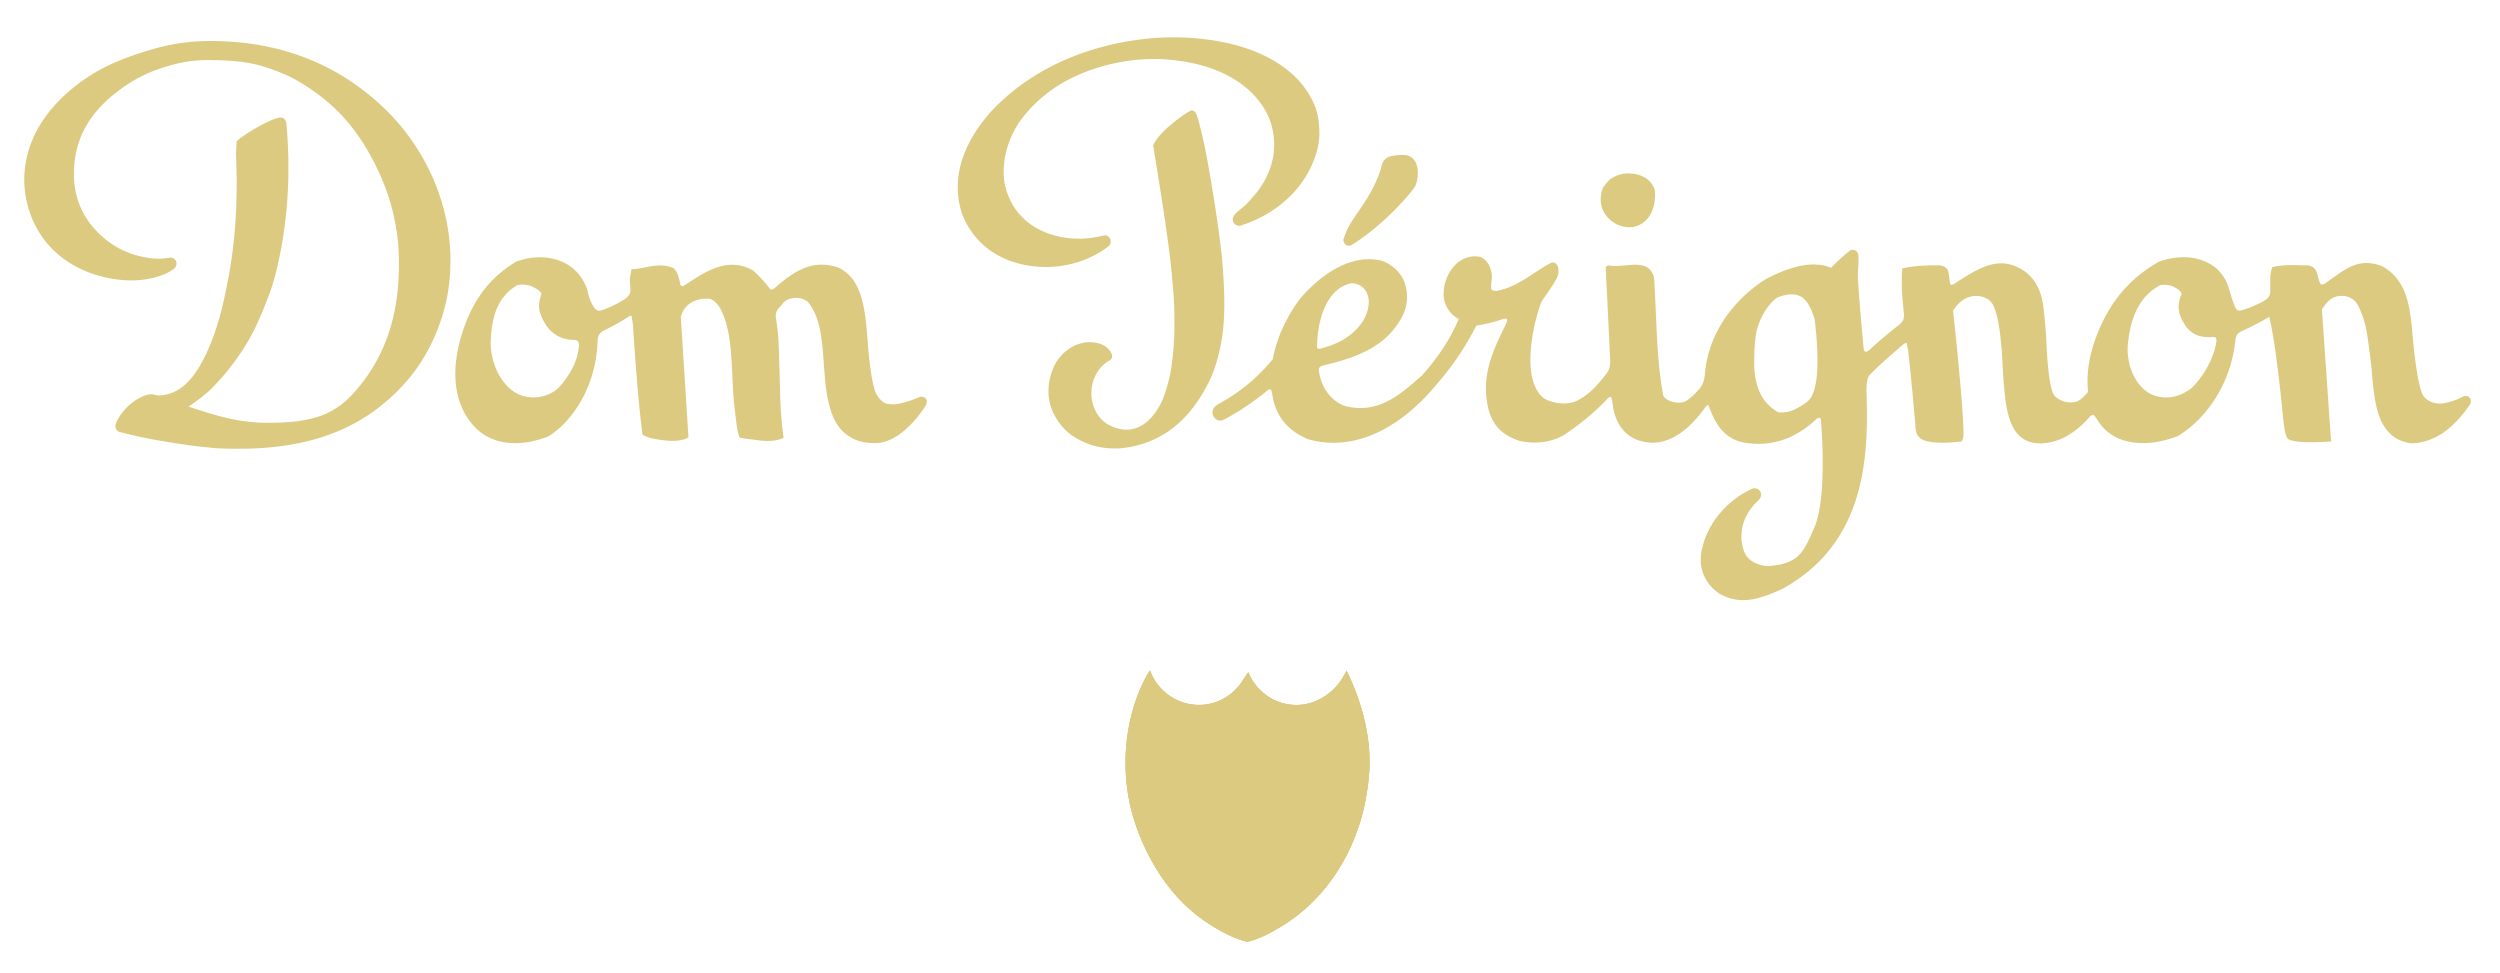
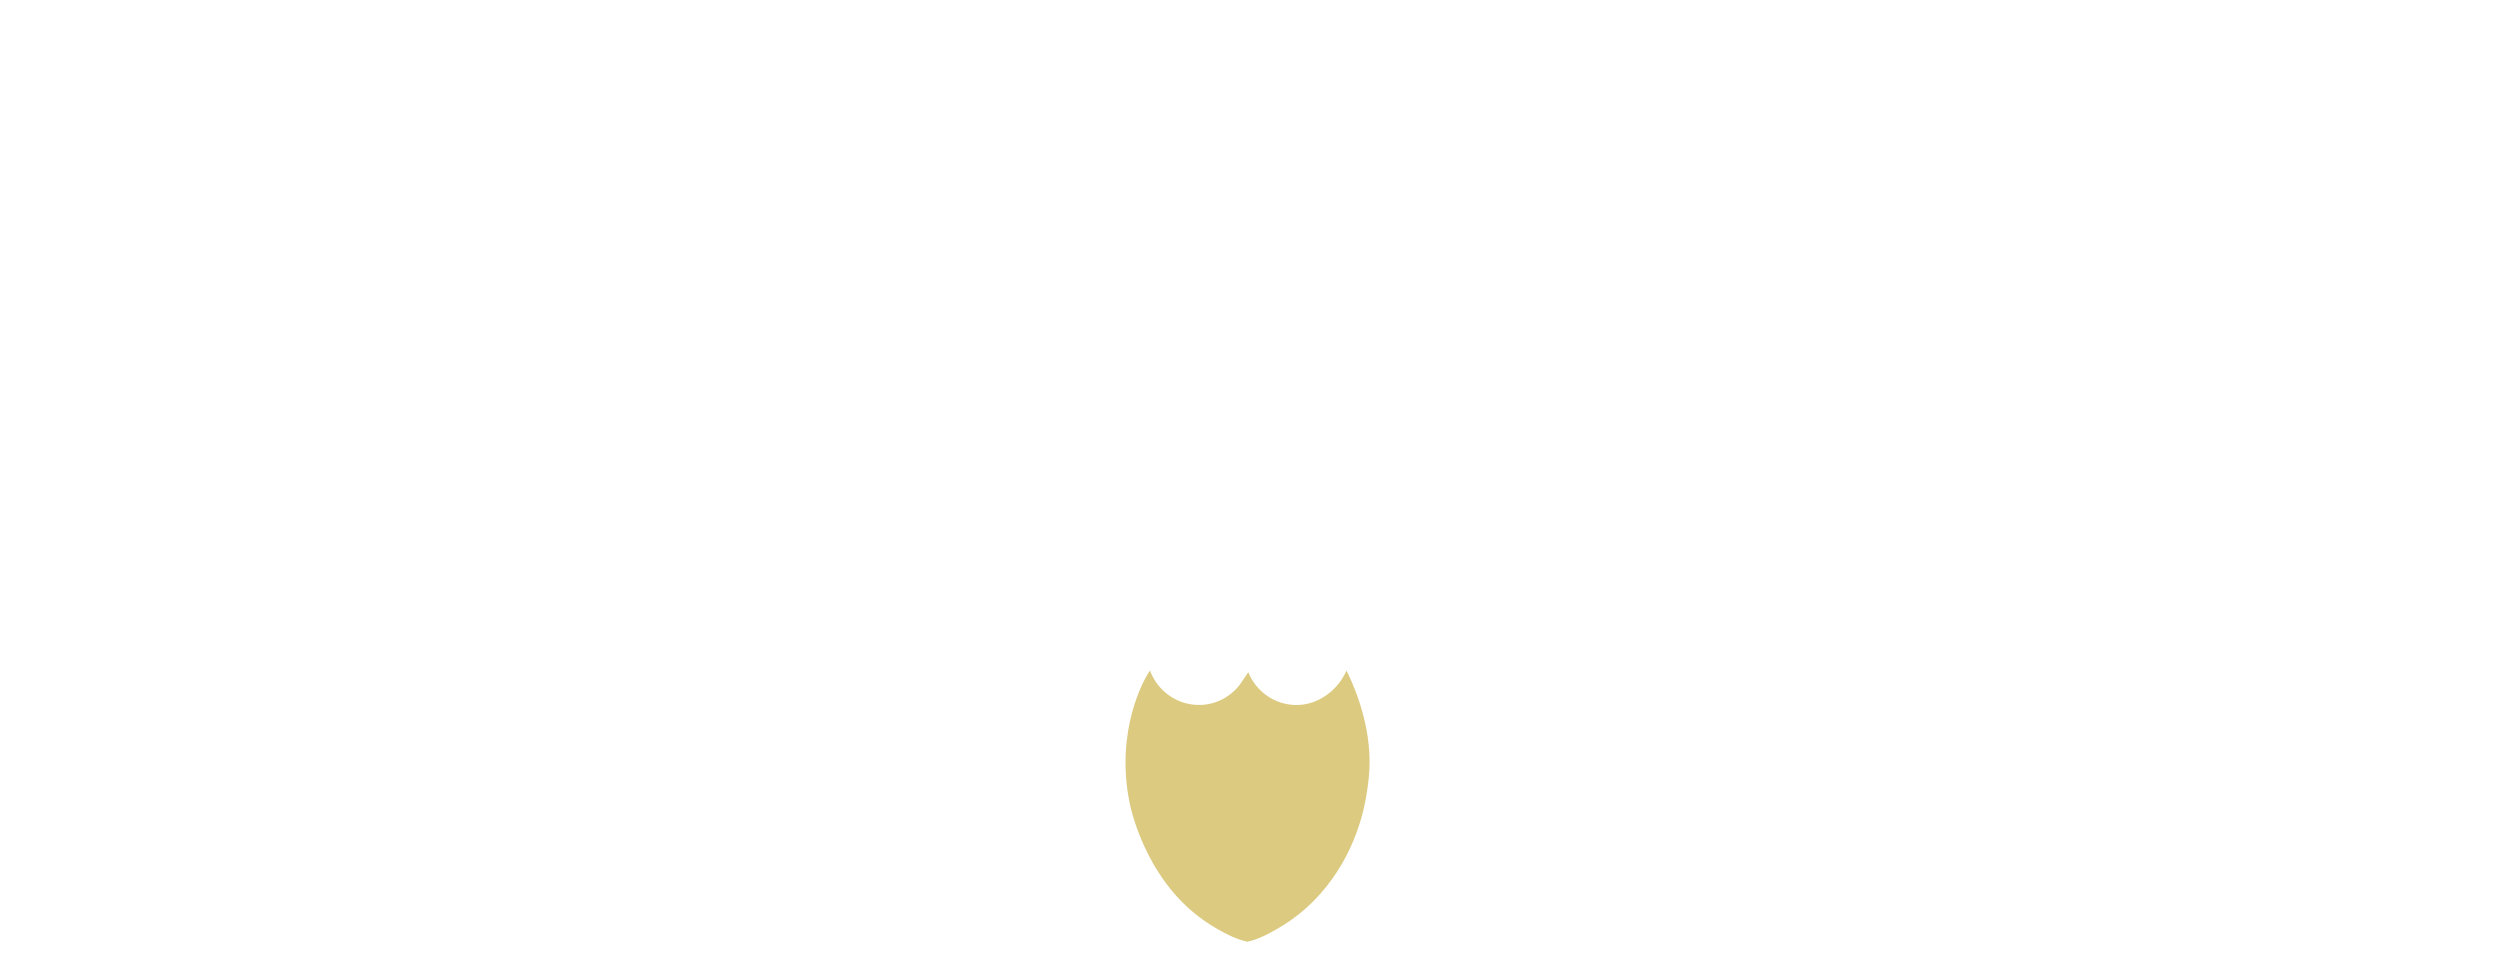
<svg xmlns="http://www.w3.org/2000/svg" width="2500" height="973" viewBox="0 0 417.708 162.5">
-   <path fill-rule="evenodd" clip-rule="evenodd" fill="#DCCA81" d="M25.1 8.303c-5.564 1.635-9.227 3.419-12.638 6.146-5.43 4.306-8.338 9.636-8.413 15.428-.008 4.386 1.702 8.636 4.573 11.573 3.066 3.177 7.688 5.134 12.693 5.355 2.41.122 5.883-.448 7.809-1.992.361-.295.479-.892.247-1.301-.244-.381-.637-.562-1.041-.483l-.734.103c-.54.055-1.384.107-2.433-.027-3.718-.489-6.728-2.038-9.223-4.747-2.433-2.633-3.639-5.84-3.588-9.525.055-5.339 2.322-9.69 6.943-13.315 2.559-2.025 4.947-3.307 7.978-4.271 3.116-1.004 5.6-1.348 8.857-1.231 4.653.145 7.058.522 11.329 2.318 2.896 1.214 6.691 3.868 9.219 6.464 2.872 2.922 5.375 6.85 7.254 11.364 1.602 3.813 2.562 8.197 2.704 12.341.279 9.452-1.981 16.64-7.094 22.621-3.505 4.098-7.214 5.478-14.692 5.478-4.719 0-8.32-1.054-12.213-2.332l-1.159-.37c1.093-.697 3.002-2.092 4.201-3.346 1.873-2.004 3.366-3.774 5.045-6.403 1.438-2.277 2.16-3.821 3.144-6.207 1.678-4.023 2.24-5.914 3.144-10.66a75.187 75.187 0 0 0 1.179-13.315 78.61 78.61 0 0 0-.35-7.401c-.087-.576-.363-.778-.515-.852-.334-.194-.723-.107-1.053 0-1.808.502-5.859 2.902-6.735 3.881l-.11 2.181c.149 3.205.129 5.215.094 6.898a83.581 83.581 0 0 1-1.277 13.296l-.139.695c-.671 3.502-1.697 8.783-4.262 13.61-2.067 3.889-4.433 5.72-7.451 5.767l-.648-.147c-.232-.061-.817-.068-1.128.025-2.747.845-4.546 3.099-5.25 4.767-.212.625-.02 1.14.521 1.423.948.262 3.738.92 4.857 1.112 2.358.503 7.113 1.167 7.164 1.175l1.305.167 1.599.159c1.47.183 2.374.188 4.177.216 13.188.173 22.465-3.574 29.394-11.807a28.994 28.994 0 0 0 4.231-6.945c1.977-4.491 2.81-8.957 2.621-14.06-.357-8.696-4.208-17.298-10.555-23.602-7.312-7.252-16.461-11.176-27.2-11.657-4.561-.225-8.499.238-12.381 1.433zm173.935 10.115c-.975.408-5.545 3.613-6.362 5.886.805 4.869 2.735 16.501 3.171 22.146l.22 2.507c.141 1.984.188 3.763.161 6.31-.028 1.831-.311 5.558-.821 7.718-.566 2.406-1.116 3.921-1.91 5.208-2.928 4.753-6.519 3.722-8.394 2.676-1.599-.952-2.633-2.775-2.735-4.882-.106-2.219.841-4.275 2.535-5.504.766-.422 1.002-.597.888-1.261-.503-1.341-1.897-2.085-3.843-2.085-1.383 0-4.166.812-5.757 3.854-1.395 3.03-1.34 6.089.142 8.603 1.014 1.756 2.275 3.171 5.097 4.379 2.578 1.079 5.144.951 5.867.885 9.412-.912 13.247-8.294 14.697-11.076 1.488-2.937 2.334-7.289 2.479-10.091.13-2.151.114-4.056 0-6.437a107.6 107.6 0 0 0-.283-4.015c-.479-5.082-2.433-17.345-3.47-21.3l-.122-.47-.185-.756c-.307-1.209-.565-2.26-1.253-2.307l-.122.012zm-44.396 48.09c-.291-.295-.779-.334-1.258-.099-1.744.704-3.021 1.058-4 1.112-.381.014-.998-.035-1.332-.142-1.057-.334-1.713-1.769-1.726-1.79-.519-1.267-.955-3.854-1.26-7.487l-.114-1.384c-.299-3.847-.646-8.219-2.955-10.658-.546-.609-1.309-1.079-1.848-1.368-4.168-1.381-7.076.203-10.707 3.405-.44.33-.603.303-.795.108-.495-.623-2.105-2.615-3.085-3.197-3.979-2.072-7.604.287-10.511 2.193l-.939.581c-.363-.025-.444-.208-.483-.468-.161-.845-.338-1.792-1.058-2.528-1.588-.733-3.29-.462-4.763-.147-.711.142-1.529.295-2.287.295l-.294 1.637.114 1.674c.036.65-.212 1.147-.786 1.59-1.438.919-2.739 1.556-4.076 1.992-.655.214-1.084-.248-1.332-.672-.483-.798-.778-1.609-1.025-2.83-.75-2.104-2.126-3.658-4.004-4.538-2.271-1.073-5.141-1.112-7.855-.12-4.802 2.922-7.678 6.965-9.376 13.121-1.646 6.062-.75 11.244 2.531 14.608 2.79 2.876 7.391 3.412 12.307 1.434 4.786-3.136 7.958-9.372 8.125-15.908.044-.823.326-1.334.944-1.668 1.344-.679 2.9-1.481 4.292-2.415.192-.101.364-.12.456-.067l.224 1.555c.408 6.203.829 12.264 1.587 18.292l1.179.507c2.02.397 4.767.947 6.503-.092l-1.278-20.122c.87-3.088 3.824-3.097 4.748-3.029.982.228 1.828 1.241 2.44 2.938 1.096 2.843 1.262 6.409 1.419 9.861.086 2.012.195 4.185.467 6.161l.138 1.173c.16 1.322.314 2.576.691 3.085 1.221.228 1.997.281 2.9.402 1.021.167 2.951.328 4.374-.402-.409-2.829-.55-5.633-.605-8.054l-.027-1.354-.035-1.354-.044-1.207-.046-1.47c-.035-1.909-.13-4.383-.558-6.629-.027-.858.216-1.359.711-1.804l.377-.456c.345-.416.495-.517.778-.691 1.378-.589 2.464-.414 3.47.291 1.866 2.271 2.264 5.234 2.562 8.6l.15 2.031.034.483.146 1.776c.389 4.452 1.395 7.349 3.061 8.852 1.571 1.427 3.195 1.949 5.788 1.874 3.467-.354 6.308-3.792 7.699-5.819l.275-.448a1.32 1.32 0 0 0 .185-.643.81.81 0 0 0-.213-.571zm-57.903-8.83c-.158 2.328-1.238 4.613-3.316 6.995-2.134 2.037-5.195 2.051-7.109 1.006-2.468-1.384-4.169-4.574-4.323-8.114.047-5.062 1.399-8.133 4.39-9.929.511-.161 1.611-.233 2.604.242.743.367 1.286.684 1.498 1.173a6.02 6.02 0 0 0-.413 2.126c0 1.098.696 2.312 1.026 2.896 1.15 1.823 2.817 2.683 4.931 2.694.225.008.401.074.52.202.125.134.192.342.192.623v.086zm315.836 8.663c-.295-.27-.727-.293-1.135-.073a9.562 9.562 0 0 1-2.668.973c-1.215.349-2.85.14-3.82-1.072-.586-.8-1.188-3.749-1.67-8.294l-.157-1.689c-.339-3.815-.66-7.429-2.86-9.941-.739-.833-1.475-1.403-2.374-1.851-3.528-1.301-5.611.2-8.497 2.278l-1.035.743c-.516.155-.6.066-.685-.087-.255-.577-.464-1.495-.464-1.495-.248-1.012-.801-1.439-1.639-1.526l-.906-.021c-1.727-.069-3.291-.087-5.016.32-.324.98-.334 1.611-.334 2.253l.023 1.57c0 .912-.268 1.34-1.025 1.79-1.281.697-2.487 1.212-3.678 1.569-.645.161-.928.032-1.148-.436-.391-.953-.664-1.759-1.037-3.058-.55-1.986-1.709-3.46-3.43-4.359-2.236-1.227-5.254-1.32-8.268-.268-5.156 2.943-8.535 7.079-10.678 13.04-.848 2.347-1.281 4.728-1.281 6.991 0 .597.033 1.183.092 1.759-.406.469-.834.89-1.345 1.32-1.161.771-3.136.463-4.235-.658-.979-1.093-1.27-6.677-1.389-9.07-.105-2.231-.33-4.633-.592-6.417-.268-1.775-1.246-4.955-4.822-6.275-3.176-1.187-6.063.456-9.801 2.912-.486.32-.668.295-.723.275-.09-.05-.165-.229-.201-.511-.094-.798-.148-1.215-.234-1.643-.17-.692-.718-1.054-1.631-1.101-2.162.016-4.104.061-6.07.522-.209 2.668-.002 4.774.266 7.518.078 1.239-.217 1.466-1.465 2.427-.748.603-2.639 2.123-4.115 3.526-.373.361-.691.509-.868.437-.171-.063-.267-.33-.29-.704l-.287-3.126-.158-1.864a233.25 233.25 0 0 1-.5-6.643v-.57c0-.556.045-1.025.08-1.437l.027-1.159-.02-.503c-.016-.367-.157-.645-.416-.825-.139-.111-.409-.239-.826-.165-.967.704-2.176 1.782-3.314 2.988-2.773-1.153-6.383-.515-11.031 1.951-5.926 3.855-9.591 9.636-10.068 15.87-.109 1.066-.318 1.637-.857 2.334-.506.596-1.084 1.231-1.875 1.802-.455.464-1.225.652-2.098.538-.913-.094-1.768-.538-2.109-1.08-.838-4.378-1.033-8.983-1.252-13.864l-.088-1.992c-.059-1.287-.118-2.629-.213-3.957-.668-2.379-2.691-2.196-4.652-2.023-1.045.103-2.142.194-2.939.016-.443.161-.49.254-.49.387l.314 6.302.443 9.307c-.023.864-.138 1.448-.625 2.093-1.373 1.749-2.656 3.277-4.437 4.244-1.804 1.253-4.979.703-6.165-.256-1.561-1.301-2.104-3.701-2.104-6.314 0-3.555.999-7.498 1.836-9.649.252-.442.566-.884.869-1.301l.314-.454c.76-1.119 1.338-1.966 1.658-2.944l.012-.442c0-.617-.127-1.006-.41-1.234-.141-.141-.367-.228-.644-.255-.913.464-1.718.967-2.778 1.656-2.109 1.395-4.205 2.769-6.582 3.124-.439 0-.691-.12-.773-.226-.111-.617-.063-.867-.027-1.062l.094-.959c0-1.528-.759-2.936-1.867-3.406-1.297-.347-3.847-.112-5.418 2.923a7.617 7.617 0 0 0-.756 2.516l-.035.791c0 1.71 1.102 3.44 2.543 4.104-1.727 4.028-3.957 6.972-6.174 9.467-3.89 3.411-7.373 6.44-12.84 5.089-2.281-.866-3.816-2.837-4.32-5.572l-.039-.497c0-.411.295-.59.555-.664 3.783-.918 7.438-1.959 10.432-4.505 1.414-1.193 2.885-3.258 3.345-4.7a6.72 6.72 0 0 0 .39-2.32c0-.851-.158-1.708-.48-2.553-.617-1.583-2.216-3.025-3.882-3.507-4.224-.945-8.944 1.231-13.294 6.12-.633.778-3.783 4.895-4.776 10.378-2.702 3.232-5.429 5.479-9.107 7.498-.754.456-.971.911-.971 1.359 0 .236.063.476.177.684.298.559.966.932 1.666.578 3.073-1.576 5.769-3.621 7.112-4.714l.448-.383c.334-.054.474.142.546.569.051.472.209 1.281.377 1.819.822 2.735 2.643 4.673 5.592 5.938 9.942 2.838 17.916-4.911 20.877-8.38 3.295-3.74 5.295-6.717 7.299-10.586a24.573 24.573 0 0 0 4.24-1.031c.538-.177.816-.134.896-.047.032.233-.004.395-.112.616l-.266.582c-1.561 3.198-3.162 6.491-3.162 10.38 0 .536.031 1.087.098 1.641.444 3.883 2.106 6.017 5.549 7.128 2.817.598 5.502.194 7.576-1.12 1.576-1.045 4.586-3.218 7.168-6.02.228-.2.441-.242.55-.188l.126.503.256 1.589c.766 3.492 3.021 5.403 6.424 5.539 3.129 0 6.068-1.973 8.997-6.036.124-.173.296-.261.442-.239.967 2.613 2.152 5.155 5.309 6.106 5.776 1.314 10.052-1.287 12.629-3.707.295-.275.531-.32.652-.275.115.047.193.214.213.464.192 2.641.283 4.947.283 7.14 0 5.137-.527 8.929-1.521 10.973-.855 2-1.701 4.016-3.227 4.979-1.135.727-2.393 1.073-4.338 1.187-.781.04-3.17-.396-3.949-2.216a6.682 6.682 0 0 1-.55-2.605l.026-.499c.072-2.035.996-3.922 2.744-5.584.396-.396.524-.695.524-1.006 0-.188-.052-.381-.147-.546-.252-.437-.773-.625-1.316-.472-4.18 1.886-7.456 5.772-8.377 9.938-.807 2.963.29 5.879 2.855 7.596 3.584 2.071 6.893.869 10.531-.786 12.54-6.884 14.139-19.175 14.139-29.117 0-1.131-.039-2.474-.074-3.66-.012-.631-.043-2.354.523-2.957 1.43-1.489 3.191-3.016 4.75-4.357l.771-.67c.304-.27.556-.355.651-.316l.244 1.134c.361 3.204.74 7.079 1.025 10.358l.166 1.856c.082 1.214.145 1.858.539 2.22 1.037 1.743 7.174.885 7.232.865.299-.551.312-.959.312-1.34-.076-4.902-1.502-18.291-1.752-20.505 1.217-1.849 2.674-2.641 4.475-2.413.608.122 1.123.336 1.553.664.392.322.623.656.812 1.159.518 1.203.876 2.979 1.139 5.592l.023.45c.15 1.059.205 2.198.264 3.405l.09 1.709c.402 5.714.814 11.62 6.223 11.62 2.84-.073 5.335-1.334 7.85-3.977l.398-.44c.25-.244.43-.357.553-.342.186.02.424.361.586.609.342.534.682 1.045 1.096 1.495 2.641 2.862 7.309 3.404 12.479 1.439 5.311-3.237 8.977-9.384 9.629-16.056.113-.697.295-1.12.943-1.415l.535-.255c1.238-.598 2.77-1.341 4.193-2.213.684 3.065 1.029 5.788 1.34 8.186.311 2.515.633 5.116.848 7.679l.158 1.426c.18 1.631.393 2.79.836 3.172 1.309.618 3.793.517 5.989.43l1.151-.041-1.533-22.084c1.058-1.635 2.004-2.468 3.902-2.213 1.137.236 1.895.864 2.311 1.932.703 1.415 1.215 3.279 1.482 5.39l.148 1.088c.209 1.541.334 2.472.5 4.229l.039.456c.443 5.016.955 10.688 6.516 11.5 3.705-.089 6.916-2.221 9.852-6.518.22-.469.158-.911-.133-1.186zm-192.51-8.252c-.008-4.887 1.732-9.944 5.623-10.773.975-.113 2.012.413 2.555 1.326.283.481.459 1.14.459 1.735 0 1.275-.479 2.596-1.387 3.815-1.484 1.977-3.961 3.419-6.951 4.071l-.299-.174zm81.854 9.024c-1.446 1.057-3.029 2.004-4.85 1.709-2.668-1.528-3.969-4.236-3.969-8.273 0-1.943.105-3.508.326-4.914.373-1.904 1.568-4.458 3.395-5.881.828-.414 2.445-.831 3.51-.47 1.594.425 2.377 2.415 2.889 4.104.162 1.521.455 4.197.455 6.812-.001 2.984-.378 5.895-1.756 6.913zm68.427-10.264c-.336 2.635-1.842 5.564-4.023 7.816-2.141 1.831-4.966 2.22-7.189 1.014-2.213-1.281-3.643-4.213-3.643-7.456l.031-.57c.494-5.142 2.145-8.221 5.34-10.017.455-.113 1.529-.194 2.479.328.601.35 1.015.598 1.19 1.101a5.325 5.325 0 0 0-.521 2.271c0 .919.416 1.979 1.229 3.159.932 1.287 2.322 1.89 4.131 1.79.393-.014.742-.02.88.128l.096.436zM269.009 29.932c-.437.4-.914 1.004-1.203 1.445-.243.59-.357 1.403-.357 1.999 0 .389.114.964.182 1.267.84 2.221 2.947 3.506 5.214 3.258 2.728-.554 3.685-3.124 3.685-5.336 0-.37-.014-.656-.06-.932-.452-1.214-1.378-2.065-2.563-2.413-1.79-.544-3.437-.311-4.898.712zm-37.056-3.722c-.475.233-.797.602-1.045 1.198-.758 3.38-3.164 6.791-4.193 8.252-.998 1.483-1.689 2.516-2.279 4.421l.197.562c.381.422.59.416 1.127.303 4.107-2.502 8.635-6.954 10.678-9.83a5.03 5.03 0 0 0 .447-2.073c.008-.695.008-.923-.224-1.654a2.265 2.265 0 0 0-1.32-1.4c-.697-.309-2.89-.035-3.388.221zM195.73 6.2c-4.343.023-19.346.947-30.069 12.319-7.989 8.883-5.446 16.183-4.476 18.208 3.355 6.945 10.85 8.462 16.249 7.648 4.244-.643 6.999-2.641 7.749-3.241.389-.244.464-.8.326-1.189-.145-.422-.487-.67-.904-.662l-1.772.349c-4.99.878-13.093-.745-14.936-8.83-.688-3.566.452-7.918 2.892-11.083 2.268-2.936 5.188-5.271 8.681-6.921 4.479-2.117 9.851-3.19 14.744-2.94 8 .434 14.052 3.377 17.042 8.285 2.08 3.388 2.85 9.232-1.787 14.583-.806.931-1.136 1.3-1.678 1.77-.86.69-1.36 1.101-1.548 1.415-.228.328-.401.709-.137 1.228.216.39.688.615 1.116.549 3.623-1.193 6.33-2.875 8.72-5.331 2.692-2.782 4.503-6.81 4.503-10.028 0-1.804-.228-3.332-.703-4.546-2.856-7.284-11.83-11.606-24.012-11.583zM228.83 127.046c-.039-7.329-3.227-13.816-3.863-15.031-1.398 3.227-4.652 5.745-8.352 5.745-3.621 0-6.762-2.267-8.05-5.489-.495.743-.92 1.371-.92 1.371-1.536 2.476-4.241 4.11-7.32 4.11-3.726-.004-6.944-2.385-8.178-5.753-1.006 1.345-5.828 10.024-3.431 21.986 0 0 2.239 12.516 12.245 19.632 0 0 4.047 2.967 7.419 3.687 0 0 1.8-.229 4.876-2.067 0 0 2.353-1.233 4.859-3.45 7.205-6.378 9.445-14.657 10.113-18.512.24-1.332.432-2.802.542-4.209 0-.161.021-.311.032-.472l.02-.73.008-.629v-.189z" />
-   <path fill-rule="evenodd" clip-rule="evenodd" fill="#DCCA81" d="M228.83 127.046c-.039-7.329-3.227-13.816-3.863-15.031-1.398 3.227-4.652 5.745-8.352 5.745-3.621 0-6.762-2.267-8.05-5.489-.495.743-.92 1.371-.92 1.371-1.536 2.476-4.241 4.11-7.32 4.11-3.726-.004-6.944-2.385-8.178-5.753-1.006 1.345-5.828 10.024-3.431 21.986 0 0 2.239 12.516 12.245 19.632 0 0 4.047 2.967 7.419 3.687 0 0 1.8-.229 4.876-2.067 0 0 2.353-1.233 4.859-3.45 7.205-6.378 9.445-14.657 10.113-18.512.24-1.332.432-2.802.542-4.209 0-.161.021-.311.032-.472l.02-.73.008-.629v-.189z" />
  <path fill-rule="evenodd" clip-rule="evenodd" fill="#DCCA81" d="M228.83 127.046c-.039-7.329-3.227-13.816-3.863-15.031-1.398 3.227-4.652 5.745-8.352 5.745-3.621 0-6.762-2.267-8.05-5.489-.495.743-.92 1.371-.92 1.371-1.536 2.476-4.241 4.11-7.32 4.11-3.726-.004-6.944-2.385-8.178-5.753-1.006 1.345-5.828 10.024-3.431 21.986 0 0 2.239 12.516 12.245 19.632 0 0 4.047 2.967 7.419 3.687 0 0 1.8-.229 4.876-2.067 0 0 2.353-1.233 4.859-3.45 7.205-6.378 9.445-14.657 10.113-18.512.24-1.332.432-2.802.542-4.209 0-.161.021-.311.032-.472l.02-.73.008-.629v-.189z" />
</svg>